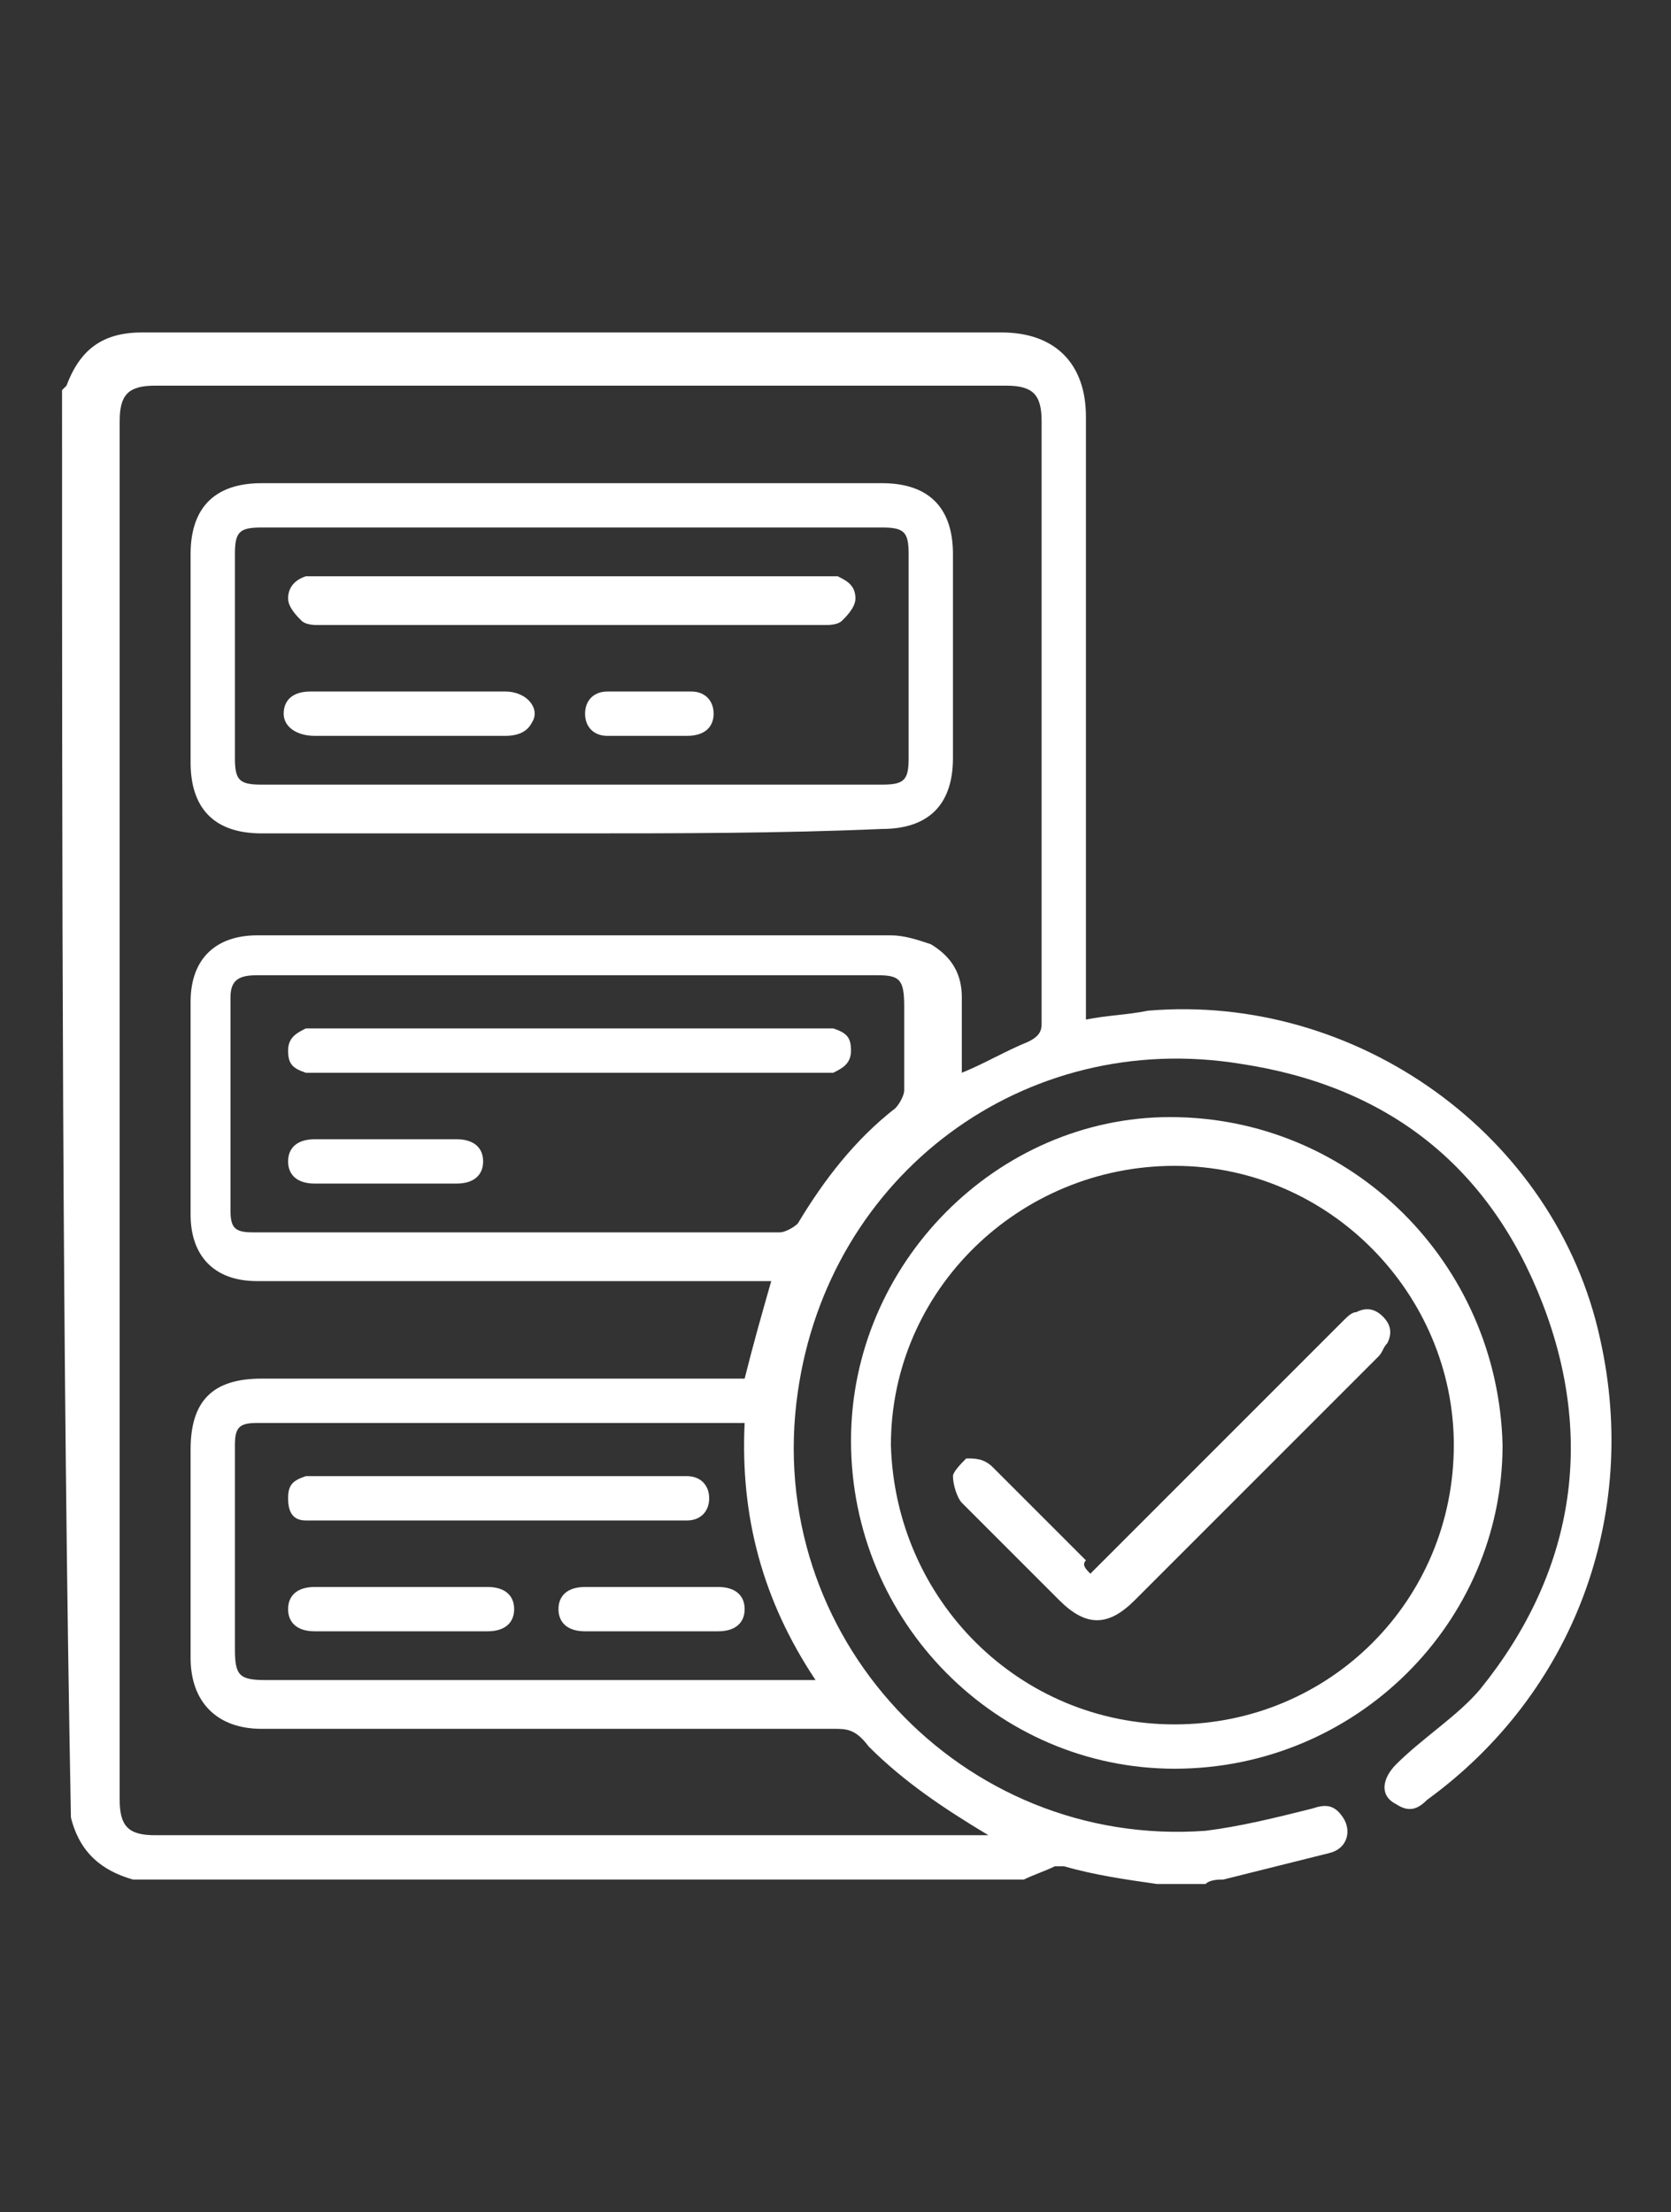
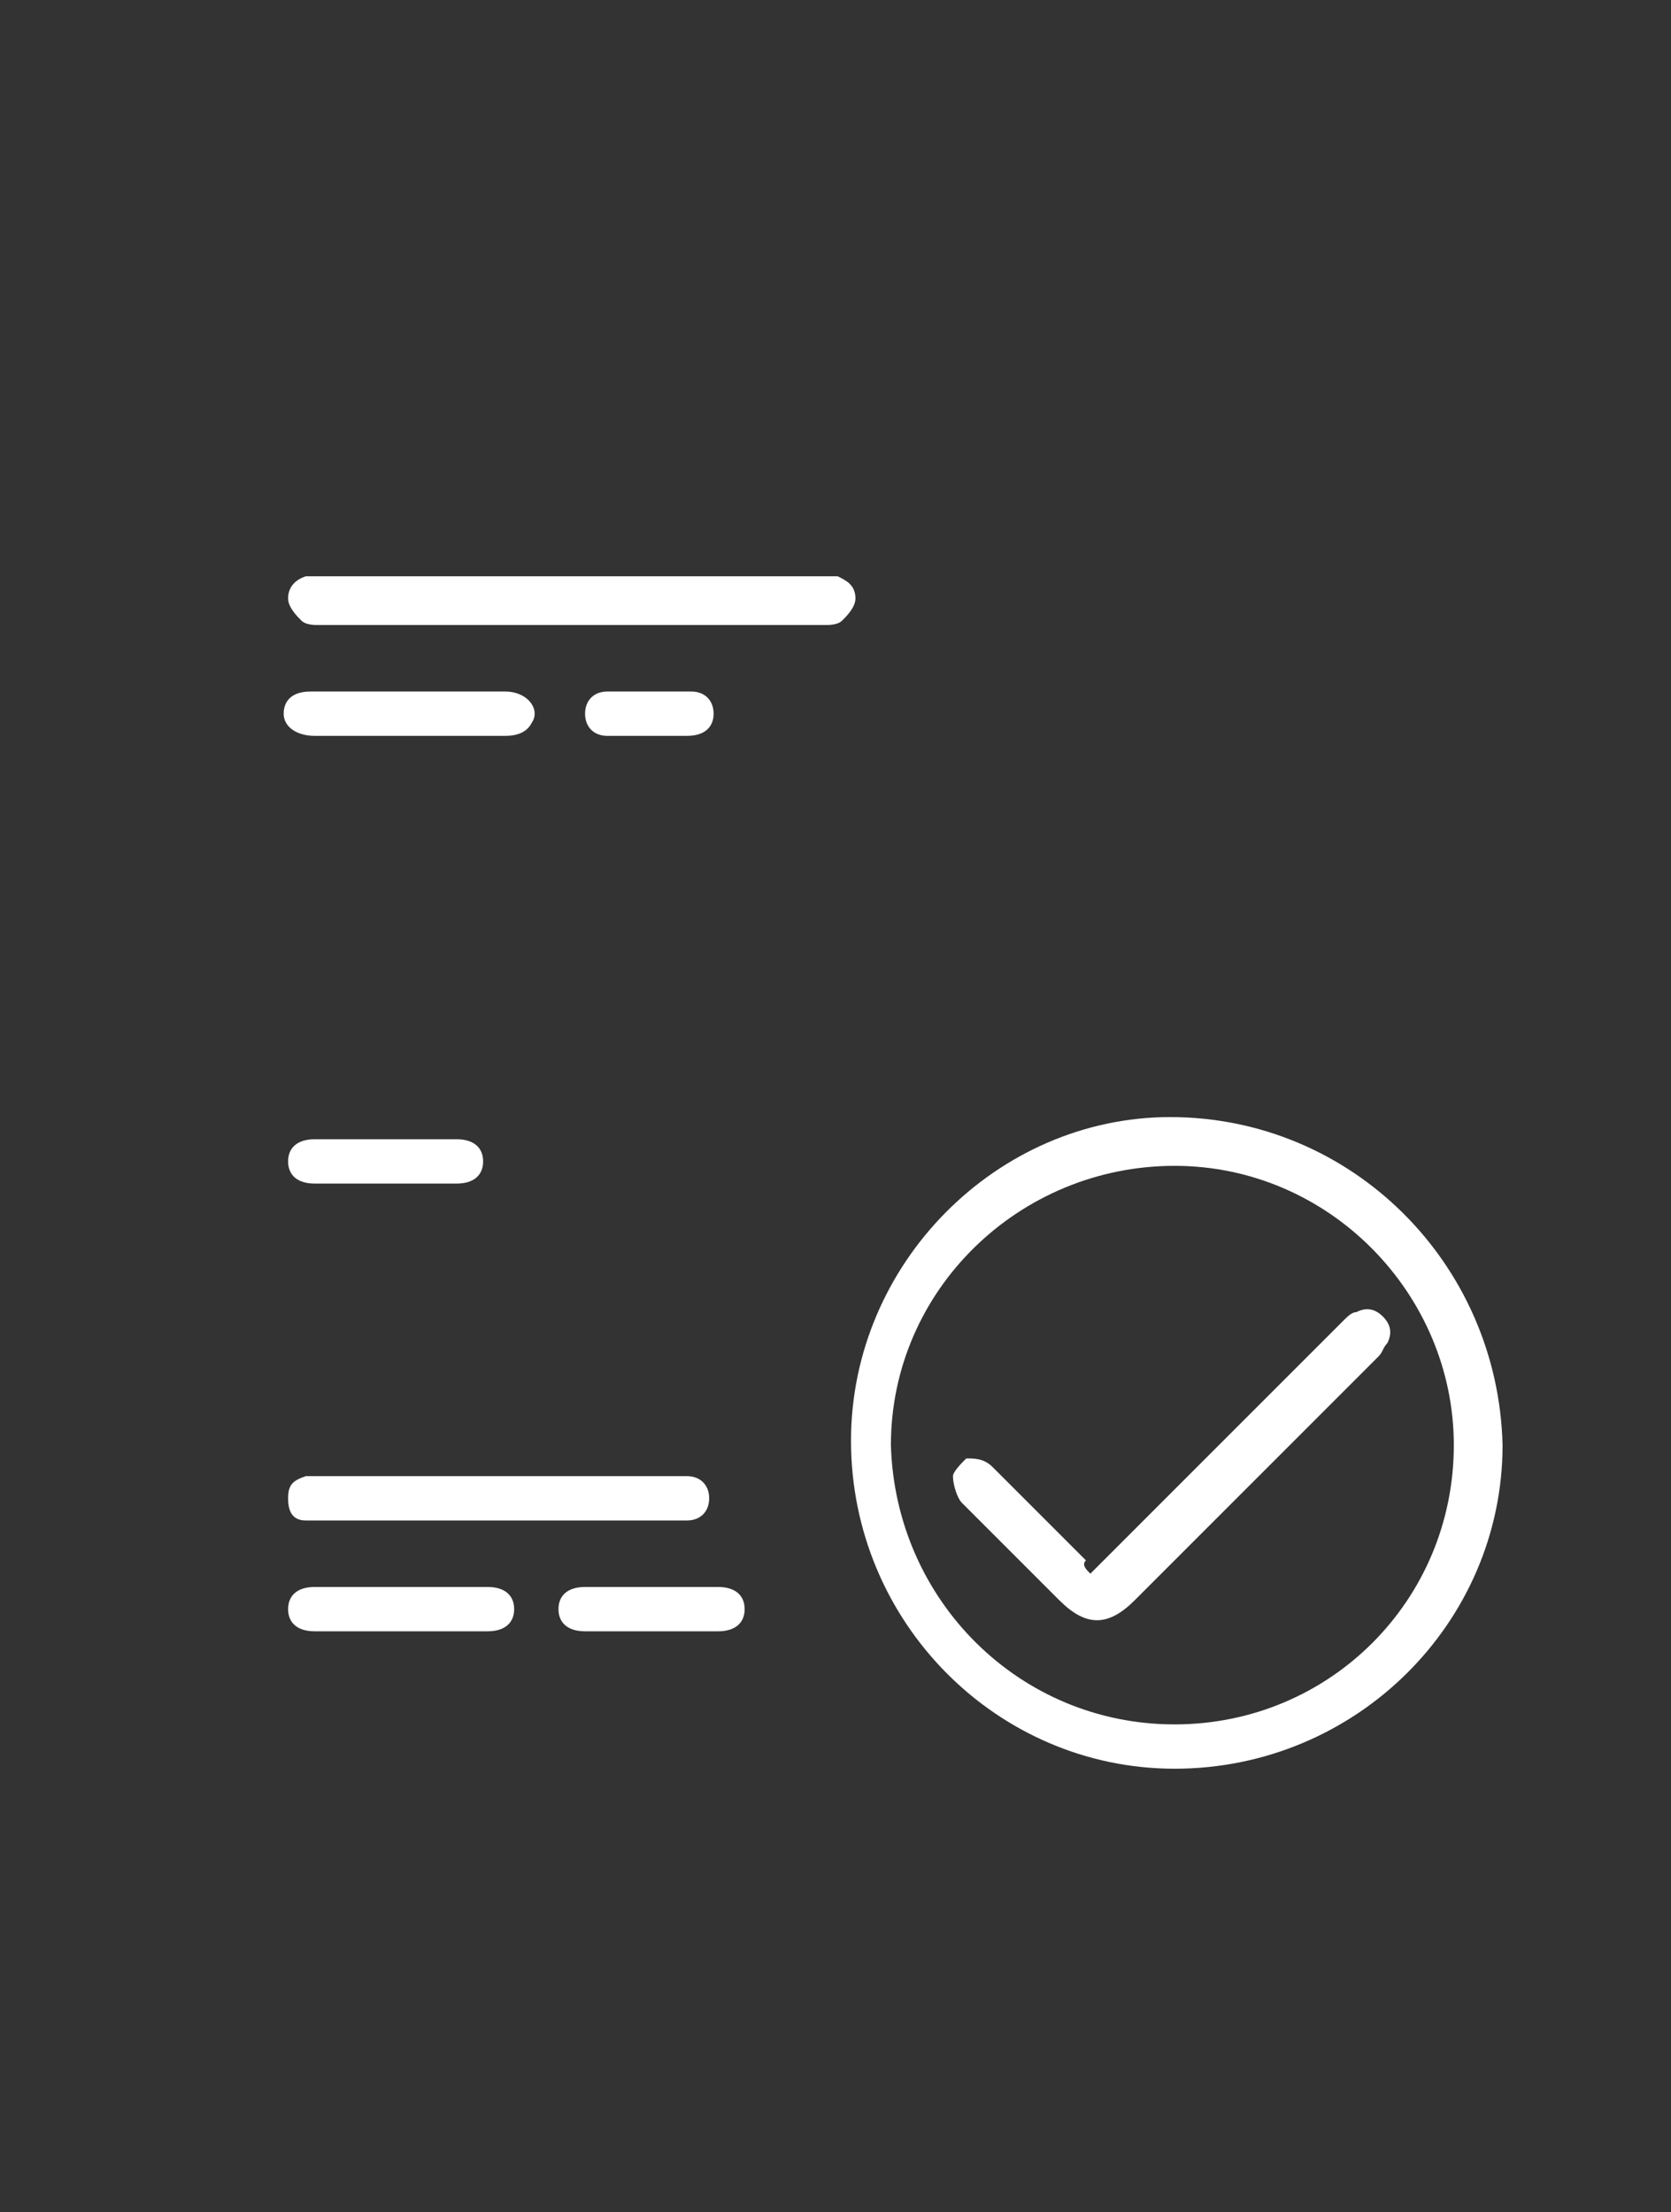
<svg xmlns="http://www.w3.org/2000/svg" version="1.1" id="Capa_1" x="0px" y="0px" viewBox="0 0 37.7 49.9" style="enable-background:new 0 0 37.7 49.9;" xml:space="preserve">
  <rect x="0" y="0" width="37.7" height="49.9" fill="#333333" stroke="none" />
  <style type="text/css">
	.st0{fill:#FFFFFF;}
</style>
  <g>
-     <path class="st0" d="M1.4,8.8c0,0,0.1-0.1,0.1-0.1c0.3-0.8,0.8-1.2,1.7-1.2c3.8,0,7.6,0,11.5,0c2.6,0,5.2,0,7.9,0   c1.2,0,1.9,0.7,1.9,1.9c0,4.4,0,8.8,0,13.1c0,0.1,0,0.3,0,0.5c0.5-0.1,0.9-0.1,1.4-0.2c4.7-0.4,9.2,2.8,10.2,7.4   c0.9,4-0.6,8-3.9,10.4c-0.2,0.2-0.4,0.3-0.7,0.1c-0.4-0.2-0.3-0.6,0-0.9c0.6-0.6,1.4-1.1,1.9-1.7c2.1-2.6,2.6-5.6,1.4-8.7   c-1.2-3.1-3.5-4.9-6.8-5.4c-4.9-0.8-9.3,2.5-10,7.4c-0.8,5.5,3.7,10.3,9.2,9.9c0.8-0.1,1.6-0.3,2.4-0.5c0.3-0.1,0.5-0.1,0.7,0.2   c0.2,0.3,0.1,0.7-0.3,0.8c-0.8,0.2-1.6,0.4-2.4,0.6c-0.1,0-0.3,0-0.4,0.1c-0.4,0-0.7,0-1.1,0c-0.7-0.1-1.4-0.2-2.1-0.4   c-0.1,0-0.1,0-0.2,0c-0.2,0.1-0.5,0.2-0.7,0.3c-6.7,0-13.4,0-20.1,0c-0.7-0.2-1.2-0.6-1.4-1.4C1.4,30.3,1.4,19.6,1.4,8.8z    M17.4,28.9c-0.1,0-0.3,0-0.4,0c-3.7,0-7.5,0-11.2,0c-1,0-1.5-0.6-1.5-1.5c0-1.6,0-3.2,0-4.8c0-1,0.6-1.5,1.5-1.5   c4.8,0,9.5,0,14.3,0c0.3,0,0.6,0.1,0.9,0.2c0.5,0.3,0.7,0.7,0.7,1.2c0,0.5,0,1.1,0,1.7c0.5-0.2,1-0.5,1.5-0.7   c0.2-0.1,0.3-0.2,0.3-0.4c0-4.5,0-9.1,0-13.6c0-0.6-0.2-0.8-0.8-0.8c-6.4,0-12.8,0-19.2,0c-0.6,0-0.8,0.2-0.8,0.8   c0,10.4,0,20.7,0,31.1c0,0.6,0.2,0.8,0.8,0.8c6.2,0,12.3,0,18.5,0c0.1,0,0.2,0,0.3,0c-1-0.6-1.9-1.2-2.7-2C19.3,39,19.1,39,18.8,39   c-4.3,0-8.6,0-12.9,0c-1,0-1.6-0.6-1.6-1.6c0-1.6,0-3.1,0-4.7c0-1.1,0.5-1.6,1.6-1.6c3.5,0,7,0,10.5,0c0.1,0,0.3,0,0.4,0   C17,30.3,17.2,29.6,17.4,28.9z M12.9,22c-2.4,0-4.7,0-7.1,0c-0.4,0-0.6,0.1-0.6,0.5c0,1.6,0,3.2,0,4.8c0,0.4,0.1,0.5,0.5,0.5   c4,0,7.9,0,11.9,0c0.1,0,0.3-0.1,0.4-0.2c0.6-1,1.3-1.9,2.2-2.6c0.1-0.1,0.2-0.3,0.2-0.4c0-0.6,0-1.3,0-1.9c0-0.6-0.1-0.7-0.6-0.7   C17.6,22,15.2,22,12.9,22z M16.8,32.1c-0.1,0-0.1,0-0.2,0c-3.6,0-7.2,0-10.8,0c-0.4,0-0.5,0.1-0.5,0.5c0,1.5,0,3.1,0,4.6   c0,0.6,0.1,0.7,0.7,0.7c4,0,8,0,12,0c0.1,0,0.2,0,0.4,0C17.2,36.1,16.7,34.2,16.8,32.1z" />
    <path class="st0" d="M26.5,39.9c-4,0-7.3-3.3-7.3-7.4c0-4,3.3-7.3,7.2-7.3c4.1,0,7.4,3.3,7.5,7.4C33.9,36.6,30.6,39.9,26.5,39.9z    M26.5,38.9c3.5,0,6.3-2.8,6.3-6.3c0-3.4-2.8-6.3-6.3-6.3c-3.5,0-6.4,2.8-6.4,6.3C20.2,36.1,23,38.9,26.5,38.9z" />
-     <path class="st0" d="M12.9,18.8c-2.3,0-4.7,0-7,0c-1.1,0-1.6-0.6-1.6-1.6c0-1.6,0-3.1,0-4.7c0-1.1,0.6-1.6,1.6-1.6   c4.7,0,9.4,0,14,0c1.1,0,1.6,0.6,1.6,1.6c0,1.5,0,3.1,0,4.6c0,1.1-0.6,1.6-1.6,1.6C17.6,18.8,15.3,18.8,12.9,18.8z M12.9,11.9   c-2.3,0-4.7,0-7,0c-0.5,0-0.6,0.1-0.6,0.6c0,1.5,0,3,0,4.6c0,0.5,0.1,0.6,0.6,0.6c4.7,0,9.3,0,14,0c0.5,0,0.6-0.1,0.6-0.6   c0-1.5,0-3,0-4.6c0-0.5-0.1-0.6-0.6-0.6C17.6,11.9,15.3,11.9,12.9,11.9z" />
-     <path class="st0" d="M12.9,24.2c-1.9,0-3.8,0-5.7,0c-0.1,0-0.2,0-0.3,0c-0.3-0.1-0.4-0.2-0.4-0.5c0-0.3,0.2-0.4,0.4-0.5   c0.1,0,0.2,0,0.3,0c3.8,0,7.6,0,11.3,0c0.1,0,0.2,0,0.3,0c0.3,0.1,0.4,0.2,0.4,0.5c0,0.3-0.2,0.4-0.4,0.5c-0.1,0-0.2,0-0.3,0   C16.7,24.2,14.8,24.2,12.9,24.2z" />
    <path class="st0" d="M8.7,25.7c0.5,0,1.1,0,1.6,0c0.4,0,0.6,0.2,0.6,0.5c0,0.3-0.2,0.5-0.6,0.5c-1.1,0-2.1,0-3.2,0   c-0.4,0-0.6-0.2-0.6-0.5c0-0.3,0.2-0.5,0.6-0.5C7.6,25.7,8.1,25.7,8.7,25.7z" />
    <path class="st0" d="M11.2,34.3c-1.3,0-2.6,0-3.9,0c-0.1,0-0.3,0-0.4,0c-0.3,0-0.4-0.2-0.4-0.5c0-0.3,0.1-0.4,0.4-0.5   c0.1,0,0.2,0,0.4,0c2.7,0,5.3,0,8,0c0.1,0,0.2,0,0.2,0c0.3,0,0.5,0.2,0.5,0.5c0,0.3-0.2,0.5-0.5,0.5c-0.5,0-1,0-1.6,0   C13,34.3,12.1,34.3,11.2,34.3z" />
    <path class="st0" d="M9,36.8c-0.6,0-1.3,0-1.9,0c-0.4,0-0.6-0.2-0.6-0.5c0-0.3,0.2-0.5,0.6-0.5c1.3,0,2.6,0,3.9,0   c0.4,0,0.6,0.2,0.6,0.5c0,0.3-0.2,0.5-0.6,0.5C10.3,36.8,9.7,36.8,9,36.8z" />
    <path class="st0" d="M14.7,36.8c-0.5,0-1,0-1.5,0c-0.4,0-0.6-0.2-0.6-0.5c0-0.3,0.2-0.5,0.6-0.5c1,0,2,0,3,0c0.4,0,0.6,0.2,0.6,0.5   c0,0.3-0.2,0.5-0.6,0.5C15.7,36.8,15.2,36.8,14.7,36.8z" />
    <path class="st0" d="M24.6,35.5c0.8-0.8,1.4-1.4,2.1-2.1c1.2-1.2,2.4-2.4,3.6-3.6c0.1-0.1,0.2-0.2,0.3-0.2c0.2-0.1,0.4-0.1,0.6,0.1   c0.2,0.2,0.2,0.4,0.1,0.6c-0.1,0.1-0.1,0.2-0.2,0.3c-1.8,1.8-3.7,3.7-5.5,5.5c-0.6,0.6-1.1,0.6-1.7,0c-0.7-0.7-1.5-1.5-2.2-2.2   c-0.1-0.1-0.2-0.4-0.2-0.6c0-0.1,0.2-0.3,0.3-0.4c0.2,0,0.4,0,0.6,0.2c0.7,0.7,1.4,1.4,2.1,2.1C24.4,35.3,24.5,35.4,24.6,35.5z" />
    <path class="st0" d="M12.9,13c1.9,0,3.8,0,5.6,0c0.1,0,0.3,0,0.4,0c0.2,0.1,0.4,0.2,0.4,0.5c0,0.2-0.2,0.4-0.3,0.5   c-0.1,0.1-0.3,0.1-0.4,0.1c-3.8,0-7.6,0-11.4,0c-0.1,0-0.3,0-0.4-0.1c-0.1-0.1-0.3-0.3-0.3-0.5c0-0.2,0.1-0.4,0.4-0.5   c0.1,0,0.3,0,0.4,0C9.2,13,11,13,12.9,13z" />
    <path class="st0" d="M9.3,16.6c-0.7,0-1.4,0-2.2,0c-0.4,0-0.7-0.2-0.7-0.5c0-0.3,0.2-0.5,0.6-0.5c1.5,0,2.9,0,4.4,0   c0.5,0,0.8,0.4,0.6,0.7c-0.1,0.2-0.3,0.3-0.6,0.3C10.8,16.6,10.1,16.6,9.3,16.6z" />
    <path class="st0" d="M14.6,16.6c-0.3,0-0.6,0-0.9,0c-0.3,0-0.5-0.2-0.5-0.5c0-0.3,0.2-0.5,0.5-0.5c0.6,0,1.3,0,1.9,0   c0.3,0,0.5,0.2,0.5,0.5c0,0.3-0.2,0.5-0.6,0.5C15.3,16.6,15,16.6,14.6,16.6C14.6,16.6,14.6,16.6,14.6,16.6z" />
  </g>
</svg>